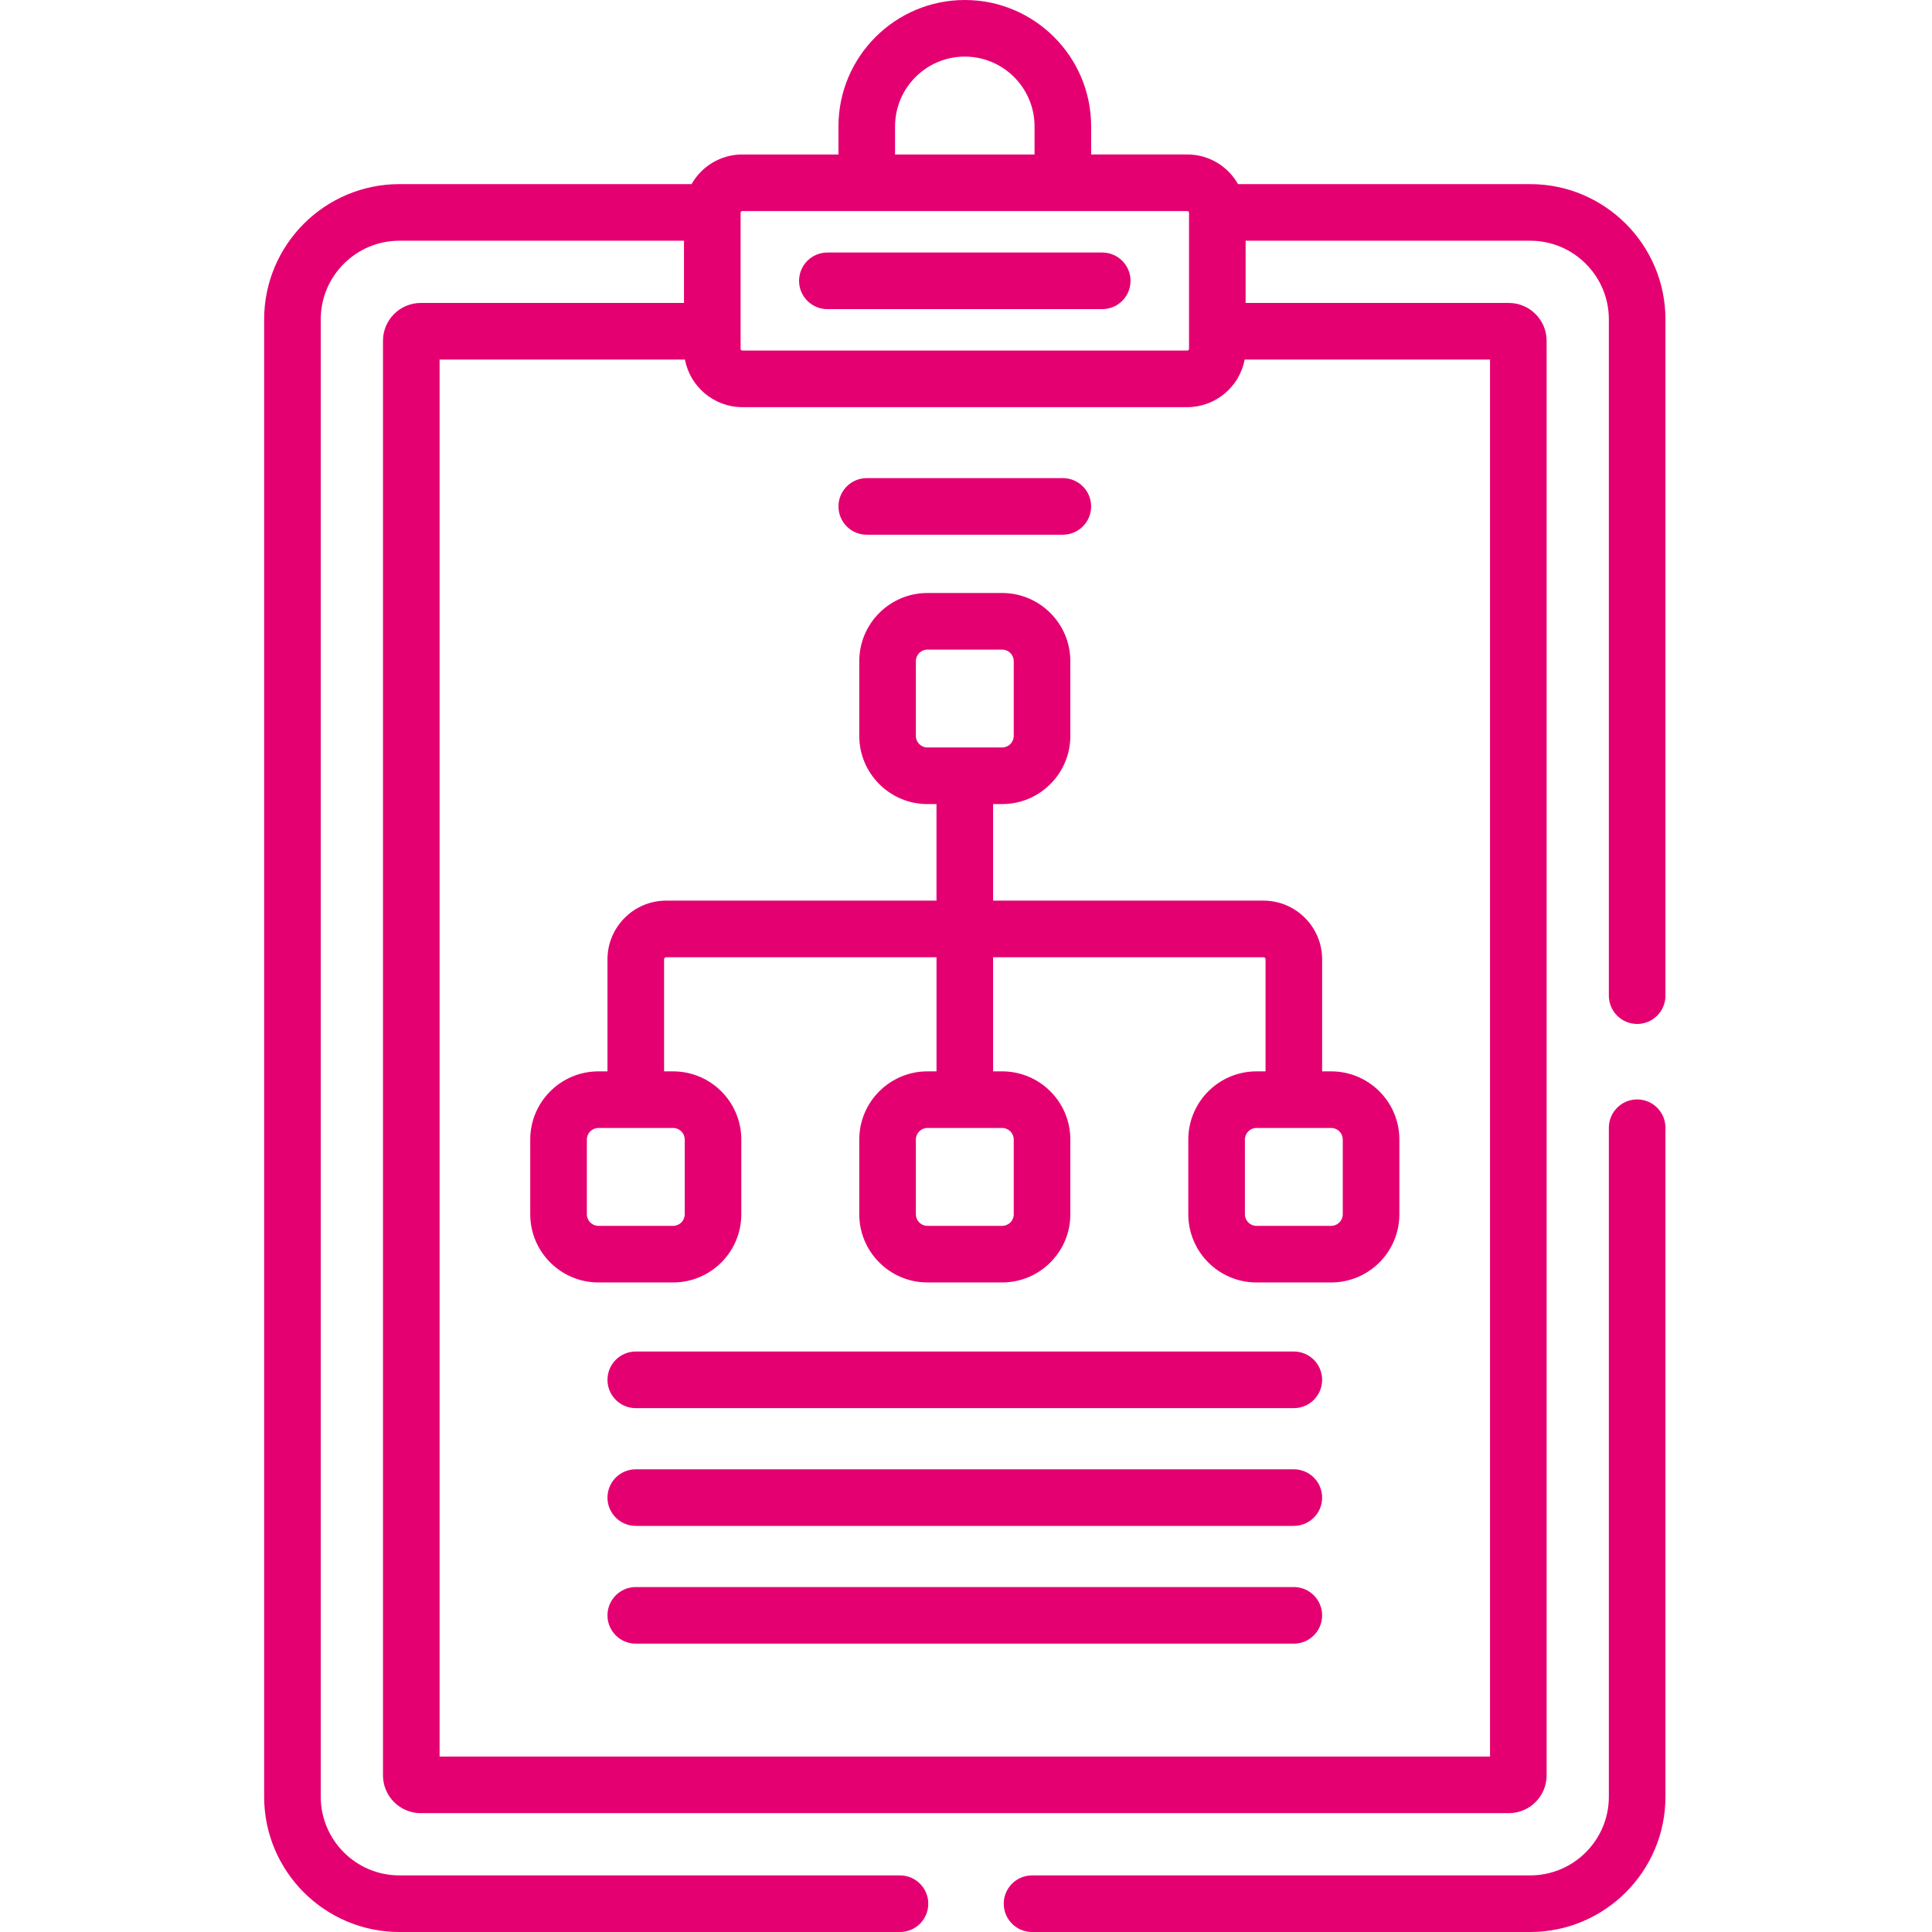
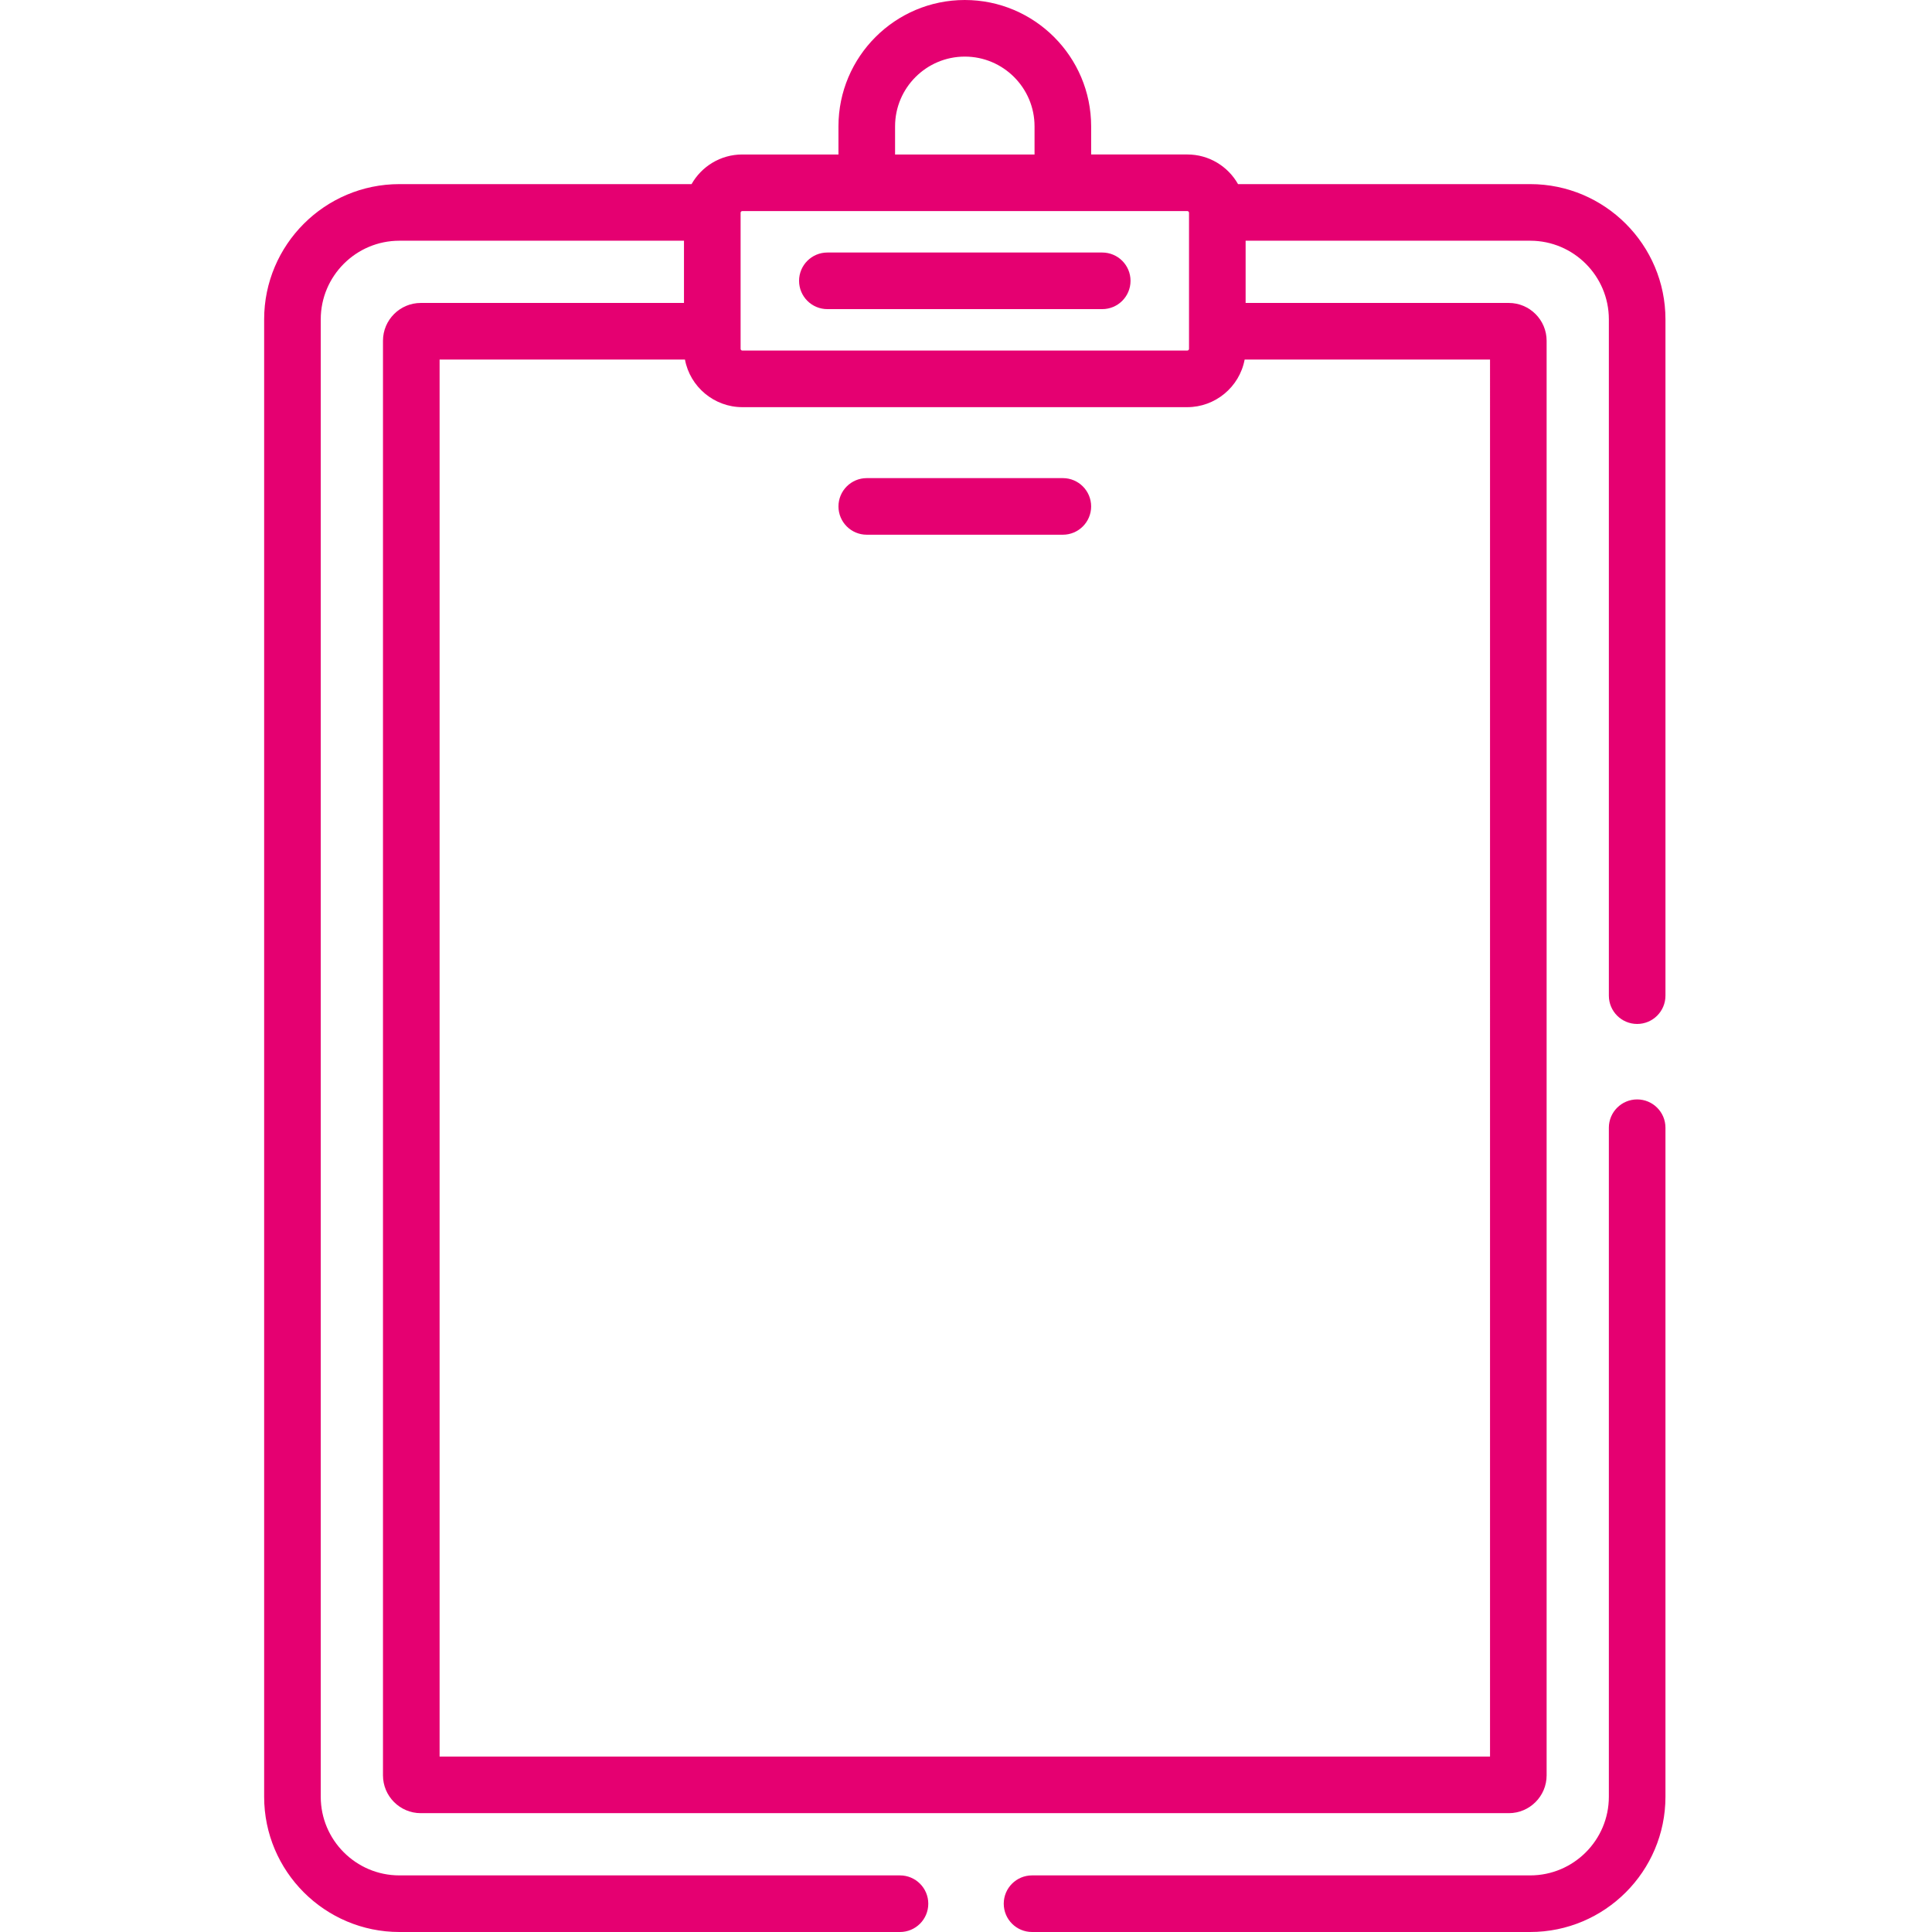
<svg xmlns="http://www.w3.org/2000/svg" height="512px" viewBox="-70 0 512 512.001" width="512px">
  <g>
    <path d="m185.684 0c-18.465 0-33.484 15.02-33.484 33.48v7.461h-25.496c-5.758 0-10.777 3.168-13.434 7.852h-77.426c-19.766 0-35.844 16.078-35.844 35.844v391.52c0 19.766 16.078 35.844 35.844 35.844h132.656c4.145 0 7.504-3.355 7.504-7.5 0-4.141-3.359-7.5-7.504-7.5h-132.656c-11.492 0-20.844-9.348-20.844-20.844v-391.52c0-11.496 9.352-20.844 20.844-20.844h75.418v16.492h-69.746c-5.527 0-10.023 4.496-10.023 10.02v380.184c0 5.523 4.496 10.02 10.023 10.02h288.332c5.527 0 10.023-4.496 10.023-10.02v-380.184c0-5.523-4.496-10.02-10.023-10.02h-69.746v-16.492h75.418c11.492 0 20.844 9.348 20.844 20.844v179.219c0 4.145 3.355 7.504 7.5 7.504 4.141 0 7.5-3.359 7.5-7.504v-179.219c0-19.766-16.078-35.844-35.844-35.844h-77.426c-2.656-4.684-7.68-7.855-13.434-7.855h-25.496v-7.457c0-18.461-15.02-33.48-33.48-33.48zm-18.48 33.48c0-10.188 8.289-18.48 18.48-18.48s18.48 8.293 18.48 18.48v7.461h-36.961zm157.668 432.027h-278.375v-370.223h65.023c1.34 7.246 7.766 12.617 15.184 12.617h117.957c7.316 0 13.797-5.25 15.184-12.617h65.027zm-79.77-409.129v.105.059.02 35.898c0 .227-.215.438-.441.438h-117.957c-.227 0-.438-.211-.438-.438 0-20.52 0-15.418 0-35.934 0-.055 0-.109 0-.16.008-.223.215-.43.438-.43h117.961c.223.004.438.215.438.441zm0 0" data-original="#000000" class="active-path" data-old_color="#000000" fill="#E50071" />
-     <path d="m193.184 213.09h2.402c9.961 0 18.066-8.105 18.066-18.066v-19.812c0-9.957-8.105-18.062-18.066-18.062h-19.809c-9.961 0-18.062 8.105-18.062 18.062v19.812c0 9.961 8.102 18.066 18.062 18.066h2.402v25.586h-71.633c-8.578 0-15.559 6.98-15.559 15.559v29.688h-2.406c-9.961 0-18.062 8.105-18.062 18.066v19.809c0 9.961 8.102 18.066 18.062 18.066h19.812c9.961 0 18.062-8.105 18.062-18.066v-19.809c0-9.961-8.105-18.066-18.062-18.066h-2.406v-29.688c0-.309.25-.559.559-.559h71.637v30.246h-2.406c-9.961 0-18.062 8.105-18.062 18.066v19.809c0 9.961 8.105 18.066 18.062 18.066h19.812c9.961 0 18.062-8.105 18.062-18.066v-19.809c0-9.961-8.102-18.066-18.062-18.066h-2.406v-30.246h71.637c.309 0 .559.25.559.559v29.688h-2.406c-9.961 0-18.062 8.105-18.062 18.066v19.809c0 9.961 8.105 18.066 18.062 18.066h19.812c9.961 0 18.062-8.105 18.062-18.066v-19.809c0-9.961-8.102-18.066-18.062-18.066h-2.406v-29.688c0-8.578-6.977-15.559-15.559-15.559h-71.637zm-20.469-18.066v-19.812c0-1.688 1.375-3.062 3.062-3.062h19.809c1.691 0 3.066 1.375 3.066 3.062v19.812c0 1.688-1.375 3.062-3.066 3.062h-19.809c-1.688 0-3.062-1.371-3.062-3.062zm-61.258 106.965v19.809c0 1.691-1.375 3.066-3.062 3.066h-19.812c-1.688 0-3.062-1.375-3.062-3.066v-19.809c0-1.691 1.375-3.066 3.062-3.066h19.812c1.688 0 3.062 1.375 3.062 3.066zm87.195 0v19.809c0 1.691-1.375 3.066-3.066 3.066h-19.809c-1.688 0-3.062-1.375-3.062-3.066v-19.809c0-1.691 1.375-3.066 3.062-3.066h19.809c1.691 0 3.066 1.375 3.066 3.066zm87.195 0v19.809c0 1.691-1.375 3.066-3.066 3.066h-19.809c-1.688 0-3.062-1.375-3.062-3.066v-19.809c0-1.691 1.375-3.066 3.062-3.066h19.809c1.691 0 3.066 1.375 3.066 3.066zm0 0" data-original="#000000" class="active-path" data-old_color="#000000" fill="#E50071" />
    <path d="m159.703 141.707h51.961c4.141 0 7.5-3.359 7.5-7.5s-3.359-7.5-7.5-7.5h-51.961c-4.145 0-7.5 3.359-7.5 7.5s3.355 7.5 7.5 7.5zm0 0" data-original="#000000" class="active-path" data-old_color="#000000" fill="#E50071" />
-     <path d="m272.879 358.168h-174.391c-4.145 0-7.5 3.359-7.5 7.504 0 4.141 3.355 7.5 7.5 7.5h174.391c4.141 0 7.5-3.359 7.5-7.5 0-4.145-3.359-7.504-7.5-7.504zm0 0" data-original="#000000" class="active-path" data-old_color="#000000" fill="#E50071" />
-     <path d="m272.879 389.379h-174.391c-4.145 0-7.5 3.359-7.5 7.5s3.355 7.5 7.5 7.5h174.391c4.141 0 7.5-3.359 7.5-7.5s-3.359-7.5-7.5-7.5zm0 0" data-original="#000000" class="active-path" data-old_color="#000000" fill="#E50071" />
-     <path d="m272.879 420.586h-174.391c-4.145 0-7.5 3.359-7.5 7.504 0 4.141 3.355 7.5 7.5 7.5h174.391c4.141 0 7.5-3.359 7.5-7.5 0-4.145-3.359-7.504-7.5-7.504zm0 0" data-original="#000000" class="active-path" data-old_color="#000000" fill="#E50071" />
    <path d="m141.762 74.422c0 4.141 3.359 7.5 7.5 7.5h72.84c4.145 0 7.5-3.359 7.5-7.5 0-4.145-3.355-7.5-7.5-7.5h-72.84c-4.141 0-7.5 3.355-7.5 7.5zm0 0" data-original="#000000" class="active-path" data-old_color="#000000" fill="#E50071" />
    <path d="m335.52 512c19.766 0 35.844-16.078 35.844-35.844v-177.297c0-4.141-3.359-7.5-7.5-7.5-4.145 0-7.5 3.359-7.5 7.5v177.297c0 11.492-9.352 20.844-20.844 20.844h-132.016c-4.141 0-7.5 3.355-7.5 7.5 0 4.141 3.359 7.5 7.5 7.5zm0 0" data-original="#000000" class="active-path" data-old_color="#000000" fill="#E50071" />
  </g>
</svg>